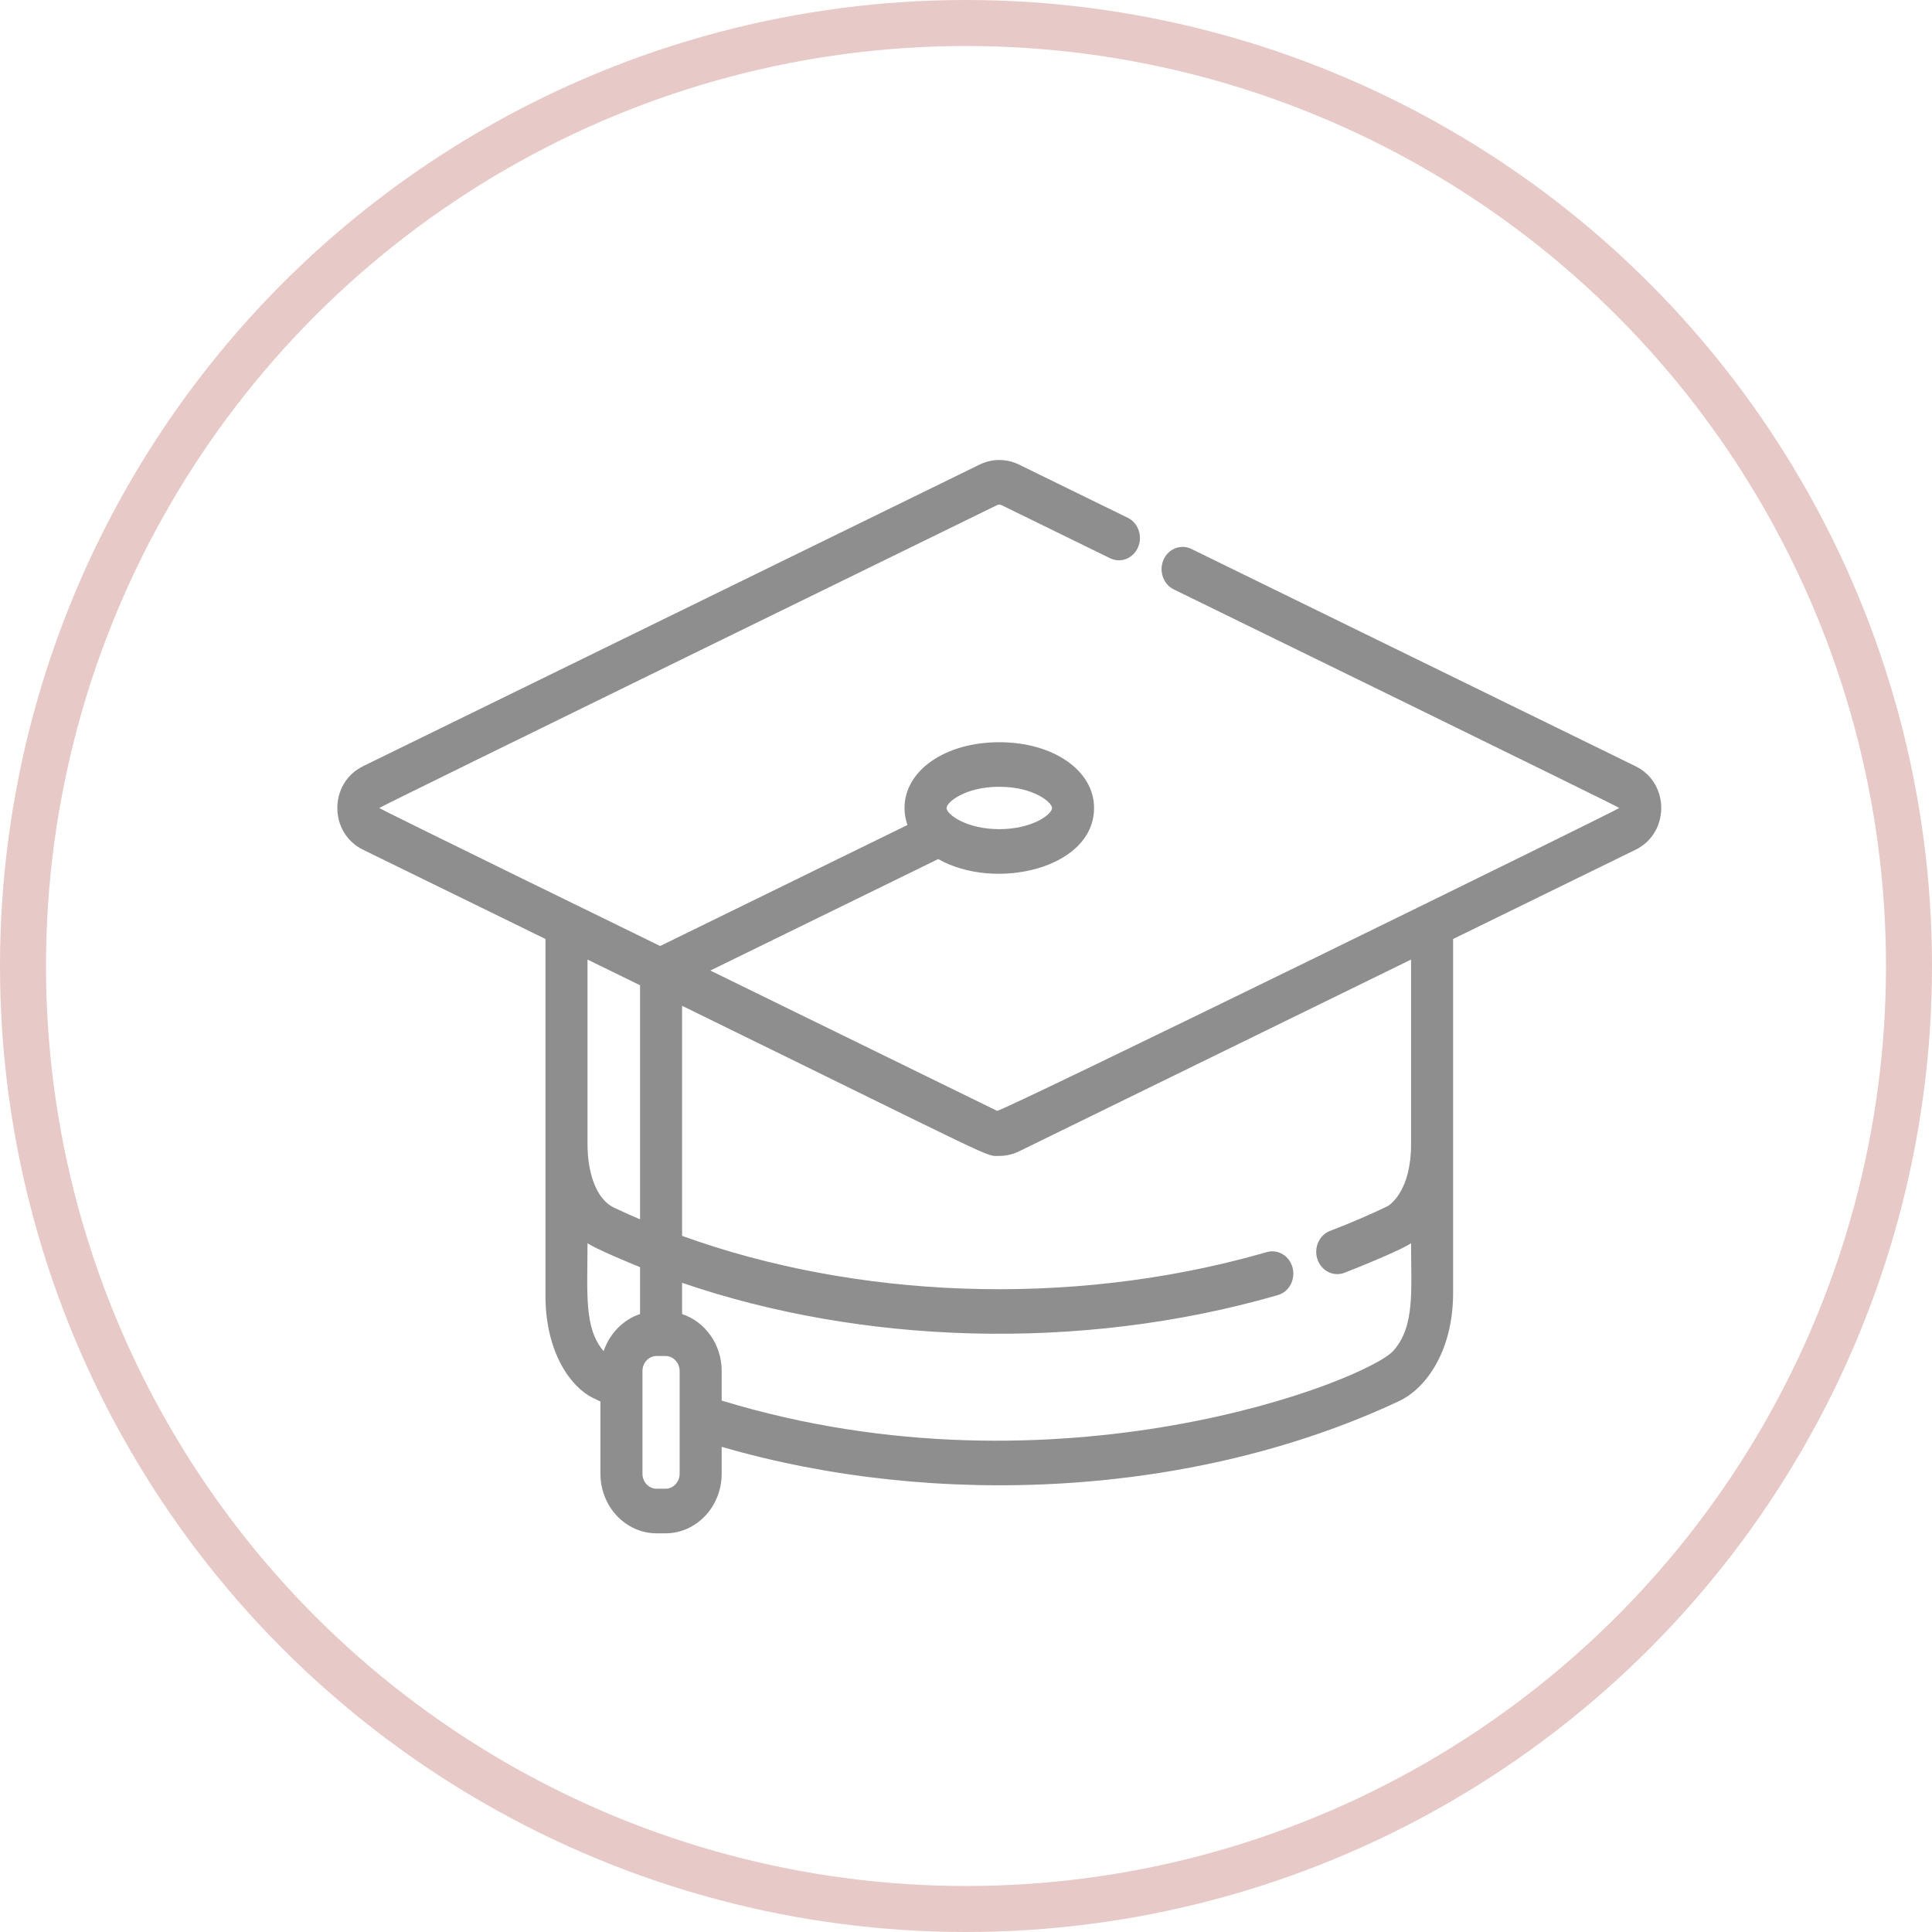
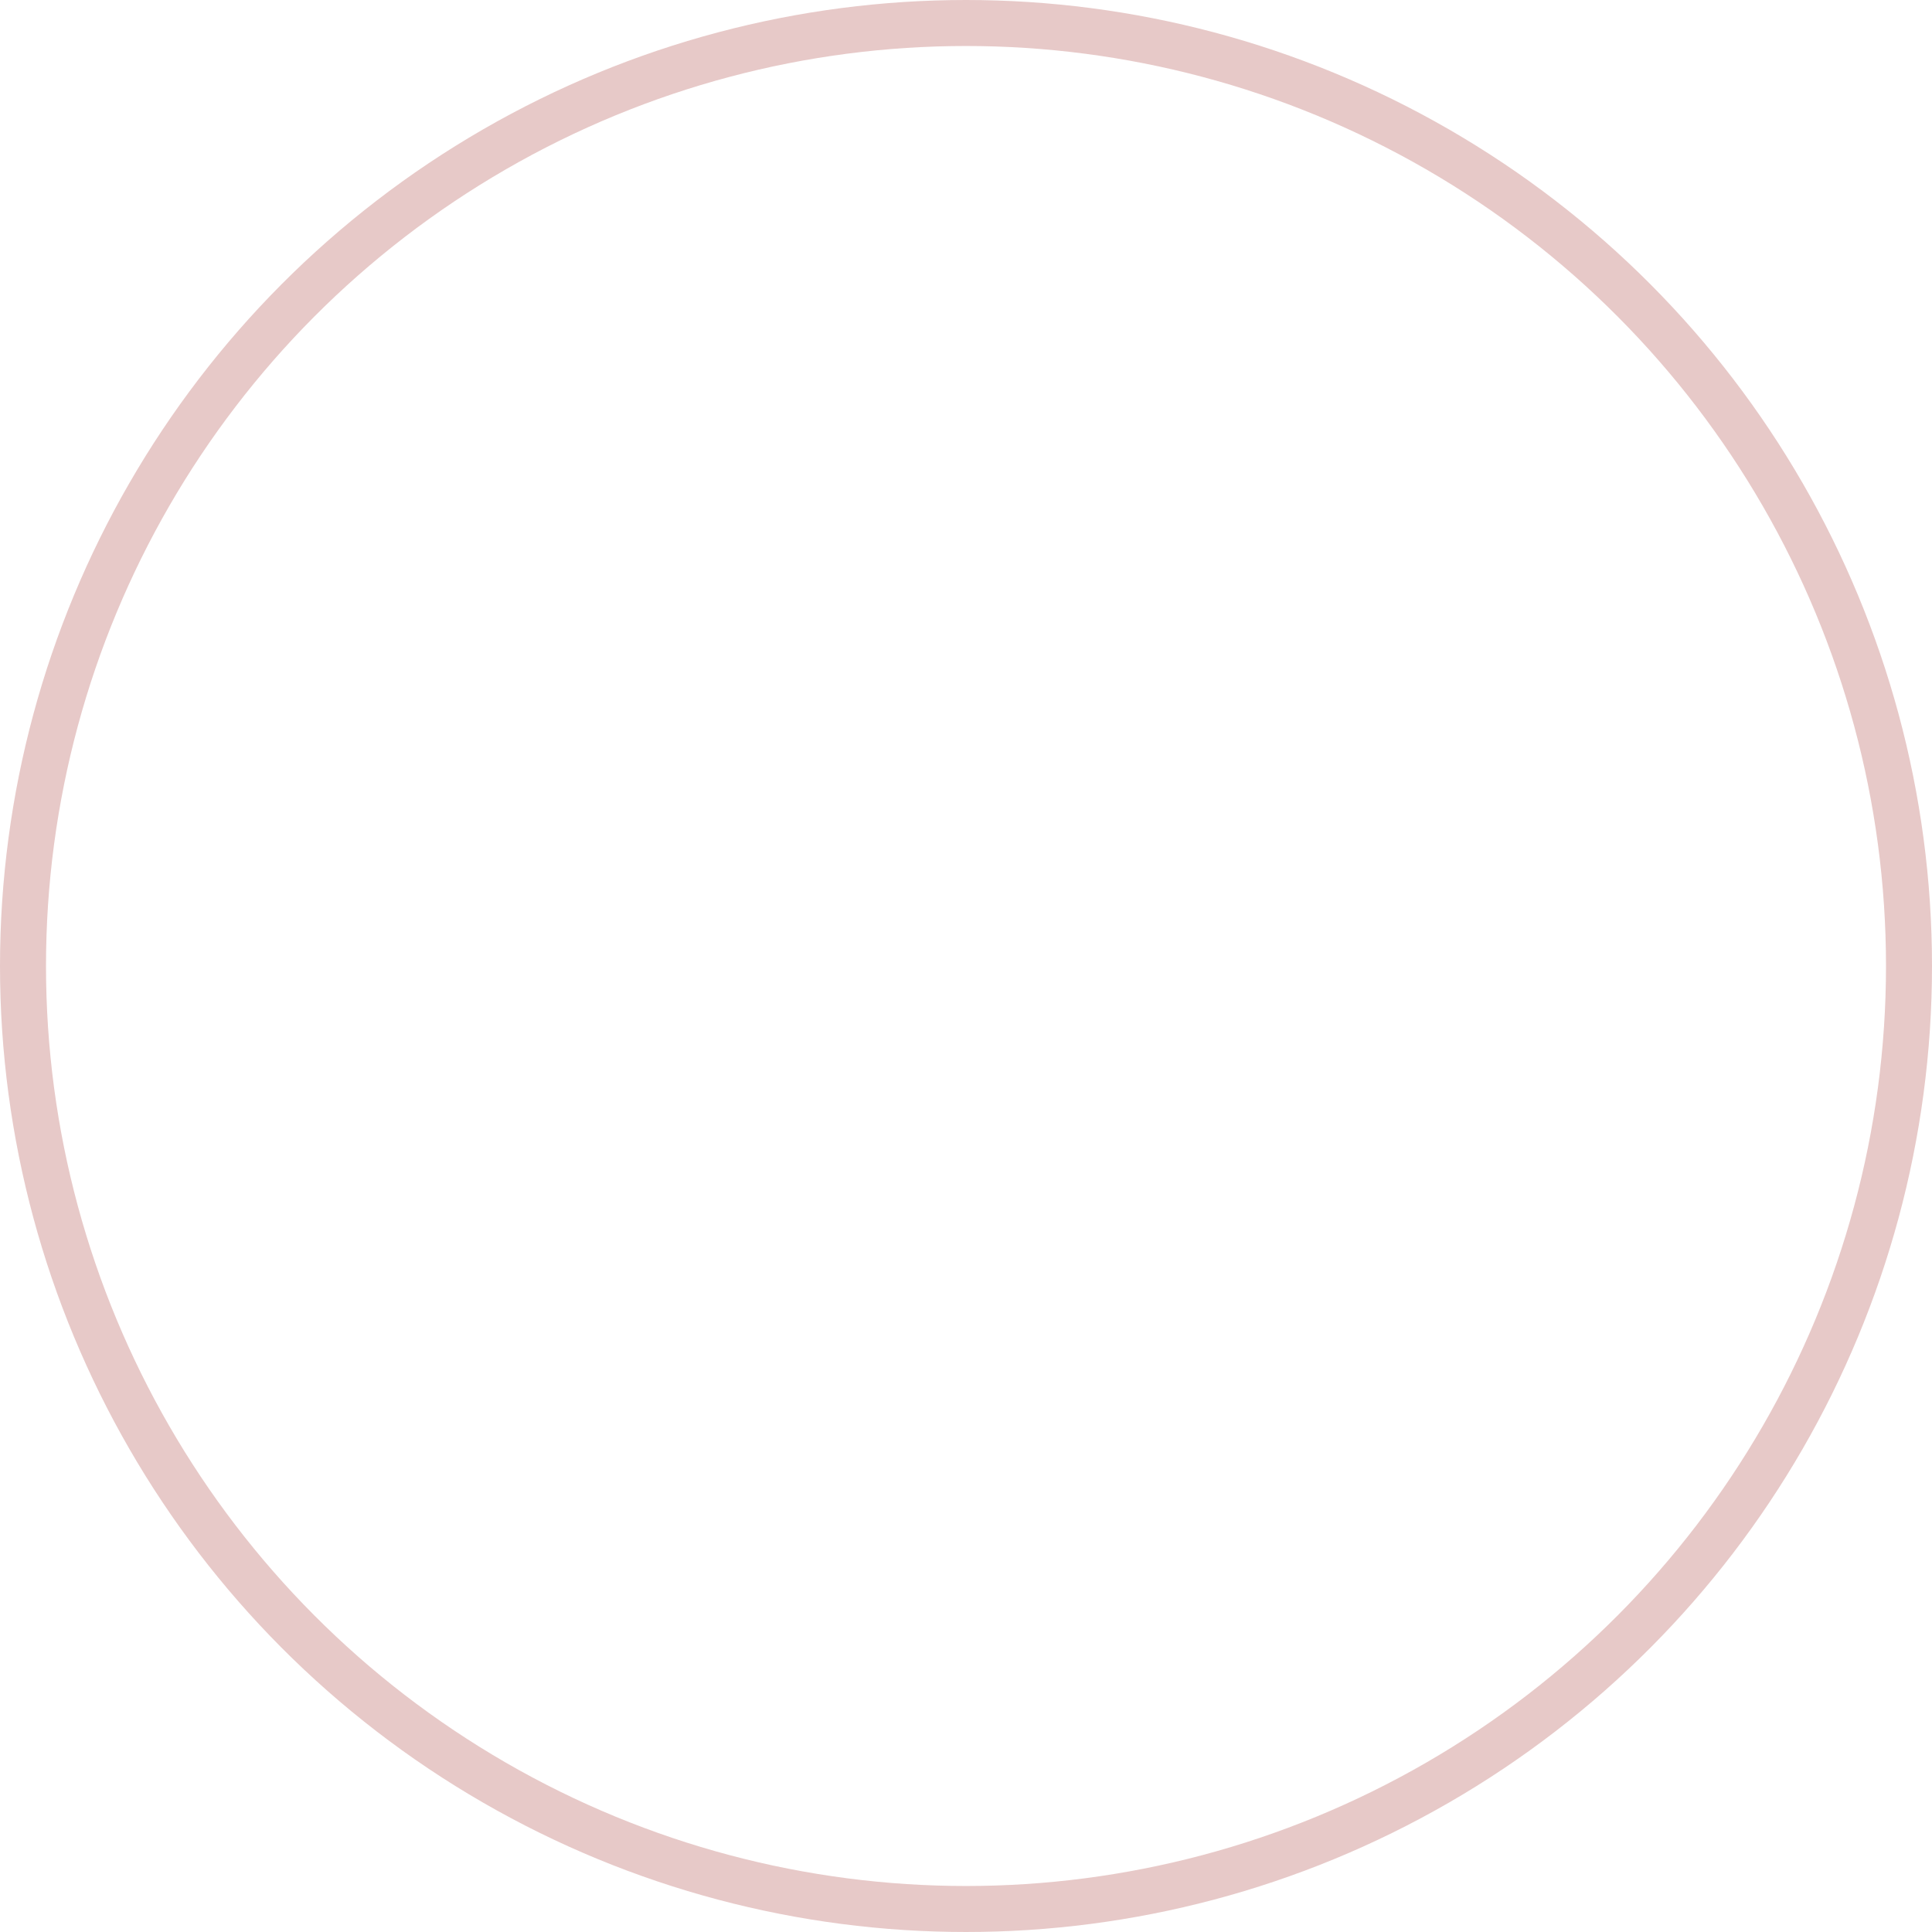
<svg xmlns="http://www.w3.org/2000/svg" width="63" height="63" viewBox="0 0 63 63" fill="none">
  <circle cx="31.5" cy="31.5" r="30.75" stroke="#E7C9C8" stroke-width="1.5" />
-   <path d="M53.332 24.985L38.849 17.9C38.506 17.732 38.099 17.891 37.94 18.255C37.782 18.62 37.932 19.052 38.275 19.22C38.304 19.234 52.798 26.314 52.803 26.347C52.796 26.392 32.628 36.279 32.514 36.223L23.163 31.648L30.594 28.013C32.45 29.069 35.676 28.324 35.676 26.347C35.676 25.124 34.347 24.203 32.585 24.203C30.823 24.203 29.495 25.124 29.495 26.347C29.495 26.54 29.528 26.726 29.591 26.902L21.527 30.848C21.498 30.834 12.372 26.38 12.368 26.347C12.372 26.314 32.486 16.485 32.514 16.471C32.557 16.45 32.614 16.45 32.657 16.471L36.2 18.204C36.544 18.372 36.951 18.213 37.109 17.849C37.268 17.484 37.118 17.052 36.774 16.884L33.231 15.151C32.821 14.95 32.35 14.95 31.94 15.151L11.839 24.985C10.723 25.531 10.718 27.161 11.839 27.709L17.787 30.619C17.787 41.368 17.787 31.513 17.787 42.253C17.787 44.084 18.601 45.222 19.327 45.581C19.416 45.624 19.499 45.663 19.579 45.701V48.056C19.579 49.128 20.402 50 21.413 50H21.7C22.711 50 23.533 49.128 23.533 48.056V47.179C30.498 49.206 38.95 48.825 45.638 45.68C46.493 45.272 47.384 44.062 47.384 42.164C47.384 41.446 47.384 30.941 47.384 30.619L53.332 27.709C54.449 27.163 54.453 25.534 53.332 24.985ZM32.586 25.656C33.714 25.656 34.306 26.169 34.306 26.347C34.306 26.558 33.656 27.038 32.586 27.038C31.515 27.038 30.865 26.556 30.865 26.347C30.865 26.169 31.457 25.656 32.586 25.656ZM20.871 42.85C20.329 43.027 19.877 43.482 19.684 44.059C19.038 43.308 19.158 42.19 19.158 40.54C19.431 40.728 20.567 41.198 20.871 41.321V42.85ZM20.871 39.76C20.514 39.607 20.474 39.593 20.03 39.383C19.368 39.071 19.158 38.088 19.158 37.314V31.29L20.871 32.128V39.76ZM22.162 48.056C22.162 48.326 21.955 48.546 21.7 48.546H21.413C21.157 48.546 20.95 48.326 20.95 48.056C20.95 46.776 20.95 45.992 20.95 44.707C20.95 44.437 21.157 44.217 21.413 44.217H21.7C21.955 44.217 22.162 44.437 22.162 44.707C22.162 45.952 22.162 46.81 22.162 48.056ZM45.44 44.042C44.586 45.011 34.483 49.014 23.533 45.671V44.707C23.533 43.835 22.989 43.096 22.242 42.85V41.831C28.05 43.821 35.175 44.107 41.669 42.232C42.034 42.127 42.249 41.727 42.15 41.34C42.05 40.953 41.673 40.724 41.308 40.83C41.234 40.852 41.16 40.873 41.086 40.893C34.806 42.653 27.871 42.335 22.242 40.3V32.798C32.797 37.963 32.109 37.693 32.586 37.693C32.808 37.693 33.032 37.641 33.231 37.543L46.013 31.29V37.314C46.013 38.801 45.355 39.267 45.255 39.329C44.674 39.607 44.07 39.871 43.373 40.137C43.017 40.273 42.832 40.689 42.961 41.067C43.089 41.445 43.482 41.64 43.838 41.505C44.263 41.342 45.685 40.766 46.013 40.54C46.013 42.096 46.144 43.241 45.44 44.042Z" fill="#8E8E8E" />
</svg>